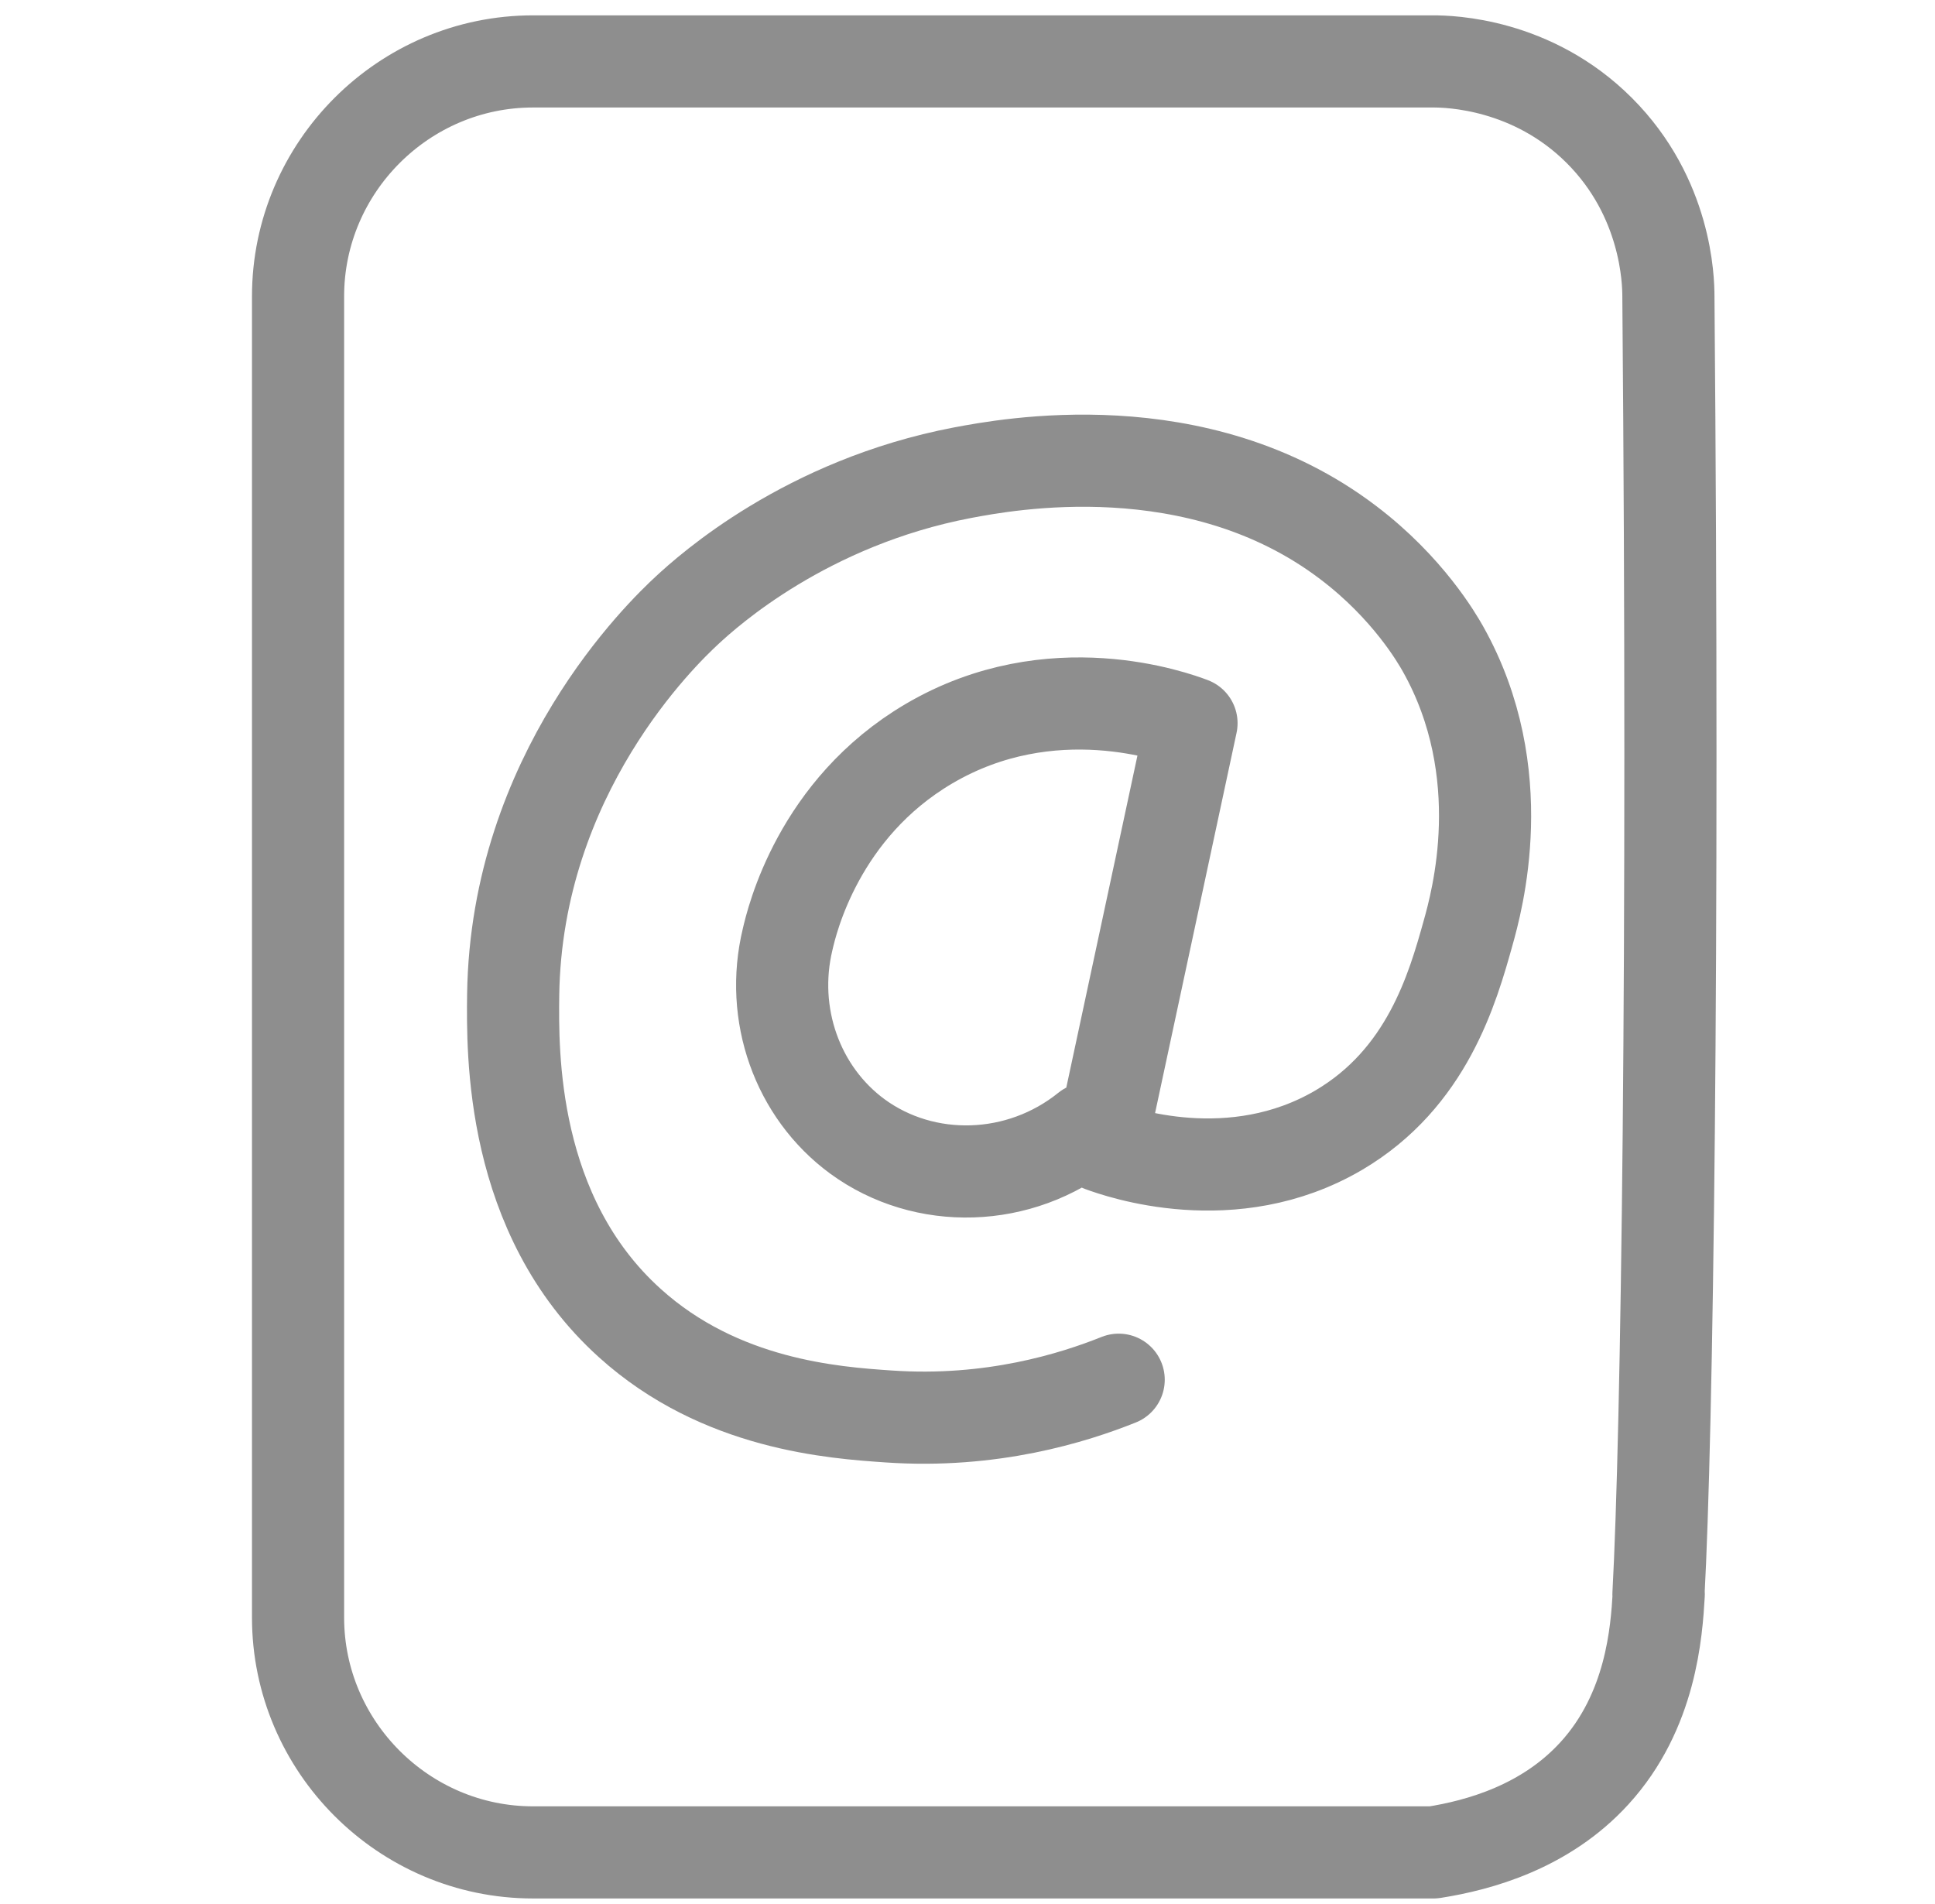
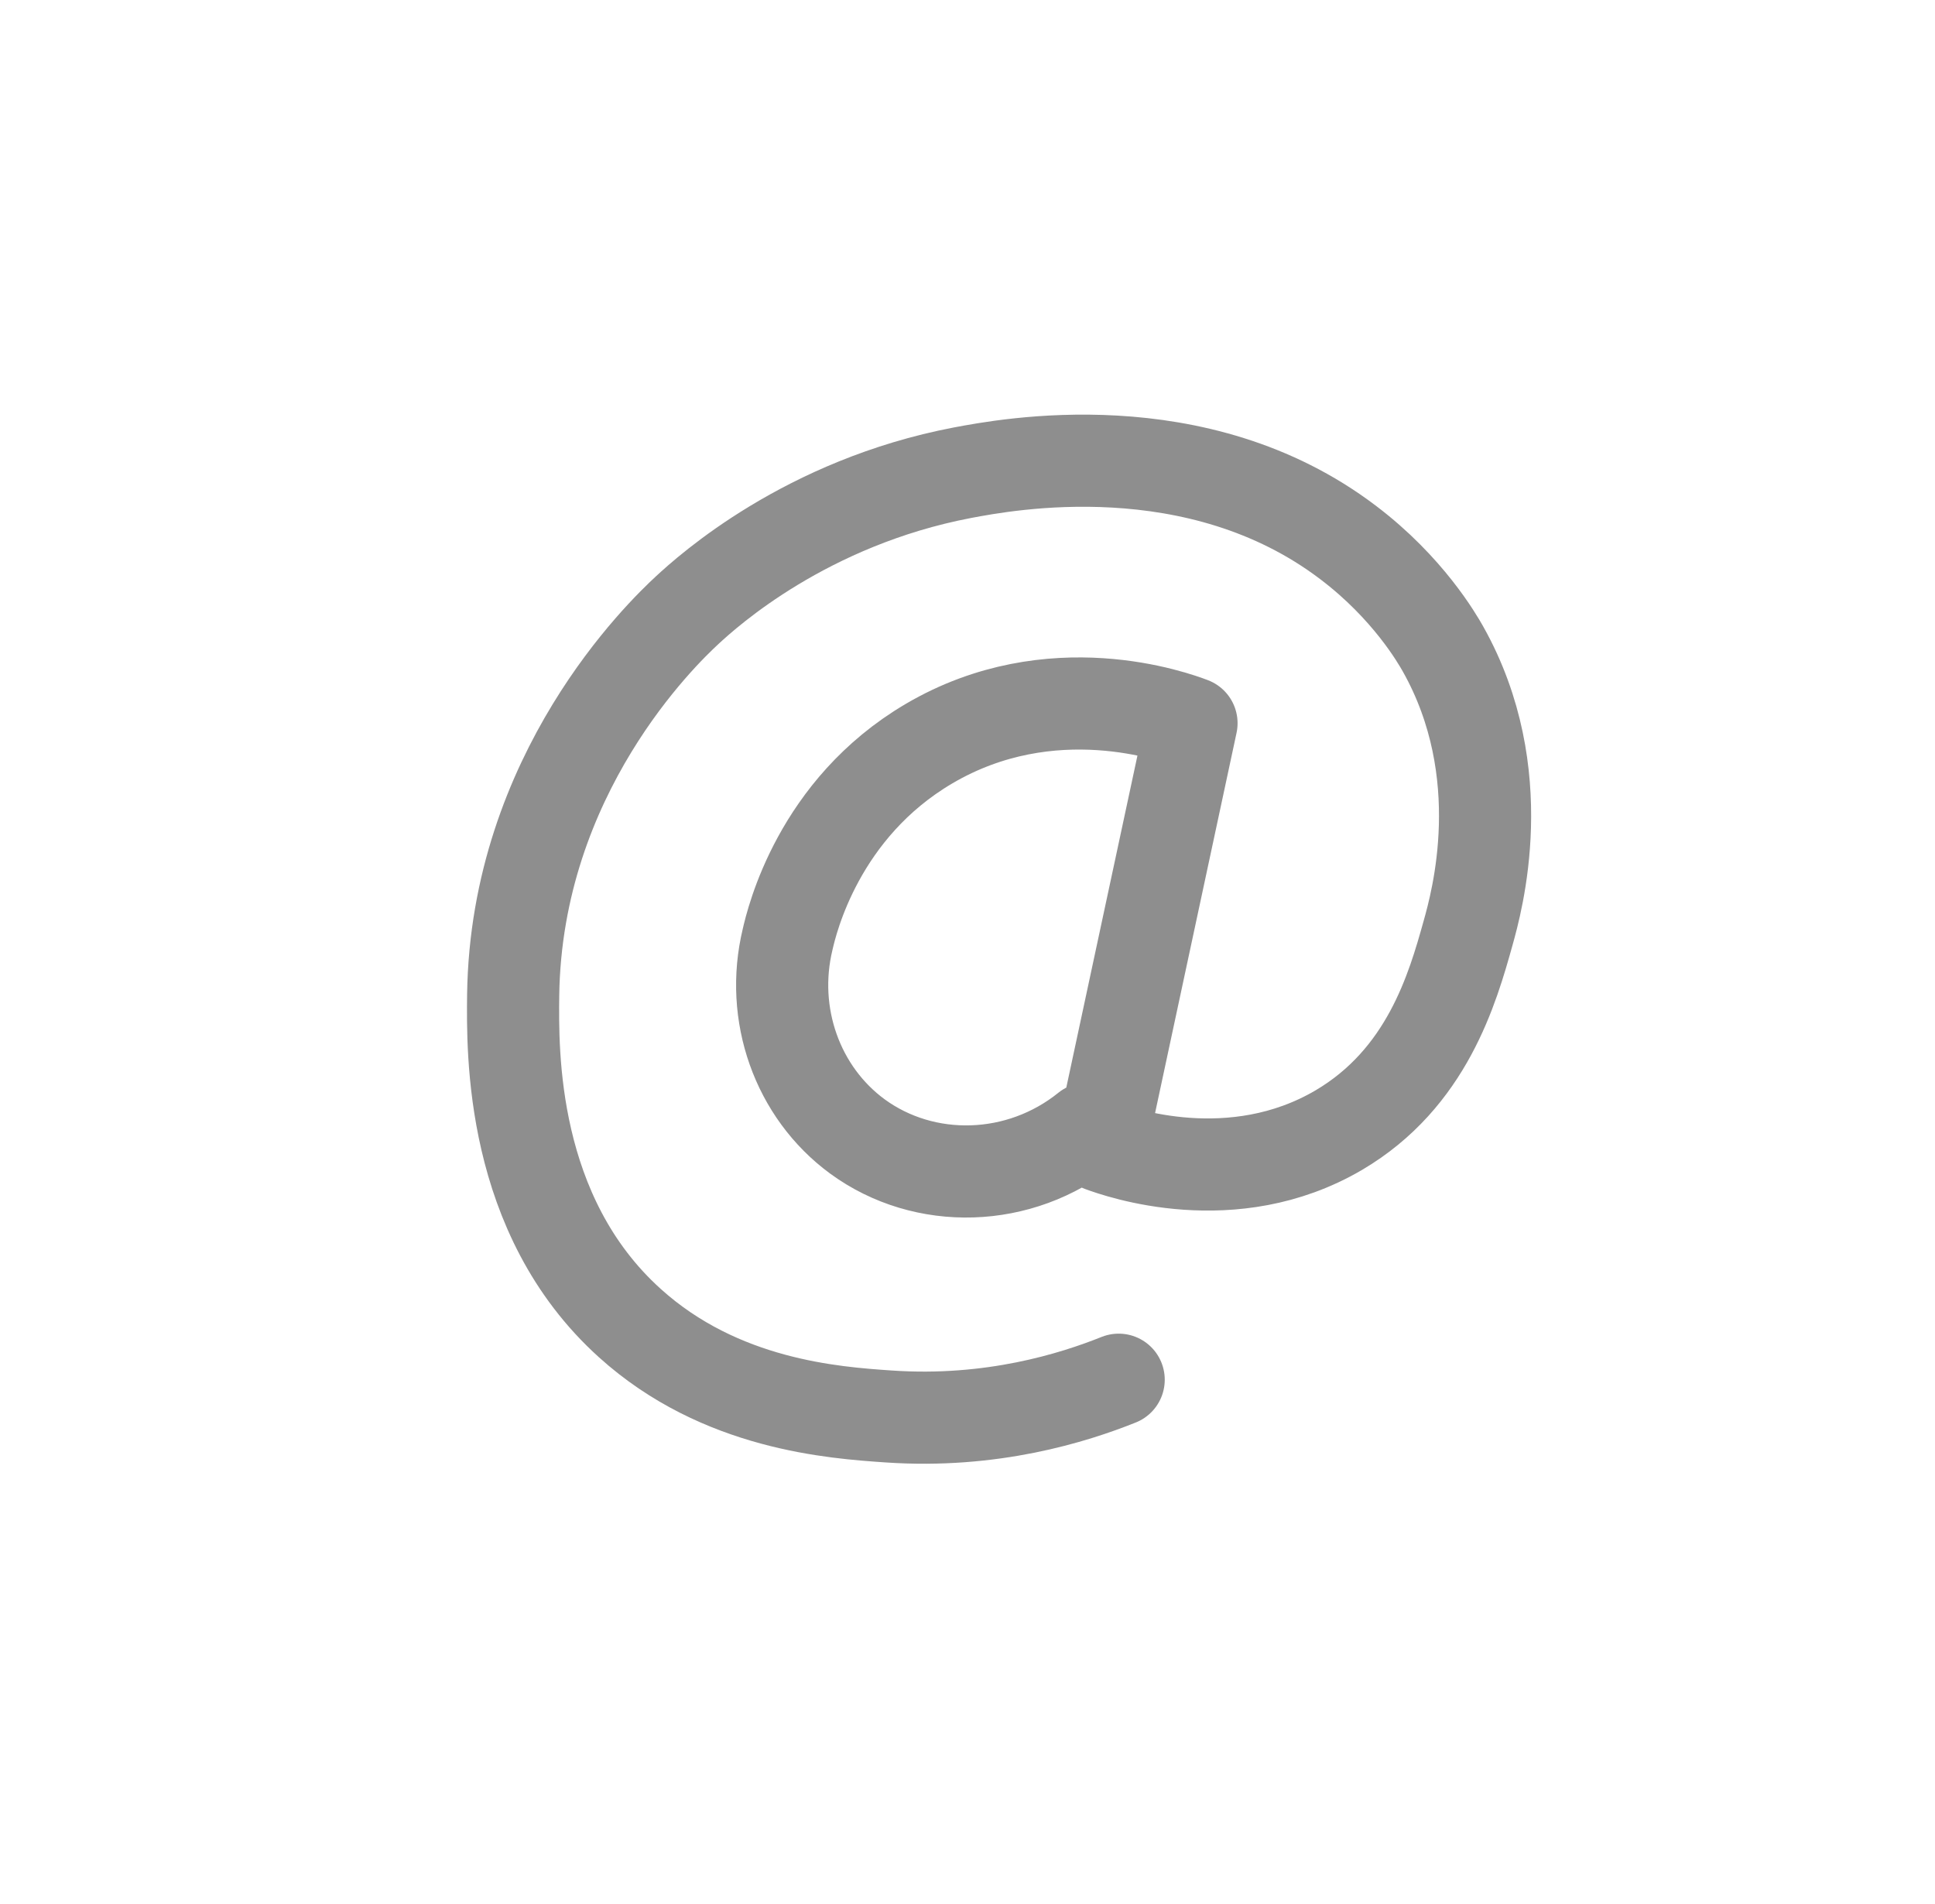
<svg xmlns="http://www.w3.org/2000/svg" width="63" height="62" viewBox="0 0 63 62" fill="none">
  <path d="M36.422 44.922C34.953 45.51 32.289 46.351 28.926 46.118C27.153 45.996 23.455 45.743 20.507 43.079C16.607 39.563 16.688 34.245 16.708 32.391C16.809 25.188 21.561 20.619 22.371 19.869C23.06 19.231 26.241 16.364 31.337 15.391C32.745 15.128 38.975 13.932 43.889 17.661C45.844 19.14 46.796 20.801 46.979 21.125C49.258 25.178 48.073 29.392 47.799 30.375C47.293 32.188 46.462 35.106 43.585 36.798C40.13 38.824 36.422 37.517 35.845 37.304C36.828 32.715 37.81 28.126 38.793 23.547C38.286 23.354 34.234 21.865 30.243 24.215C26.646 26.332 25.785 29.97 25.643 30.587C25.056 33.019 25.957 35.562 27.913 37C30.101 38.601 33.201 38.52 35.399 36.747" stroke="#8E8E8E" stroke-width="3" stroke-linecap="round" stroke-linejoin="round" />
-   <path d="M54.006 51.904C53.935 53.12 53.763 55.713 51.909 57.739C50.318 59.482 48.16 60.079 46.671 60.312H17.353C13.149 60.312 9.704 56.868 9.704 52.664V9.649C9.704 5.444 13.149 2 17.353 2H46.671C47.188 2 49.883 2.061 52.071 4.249C54.259 6.437 54.32 9.132 54.32 9.649C54.502 30.984 54.279 46.747 53.996 51.914L54.006 51.904Z" stroke="#8E8E8E" stroke-width="3" stroke-linecap="round" stroke-linejoin="round" />
</svg>